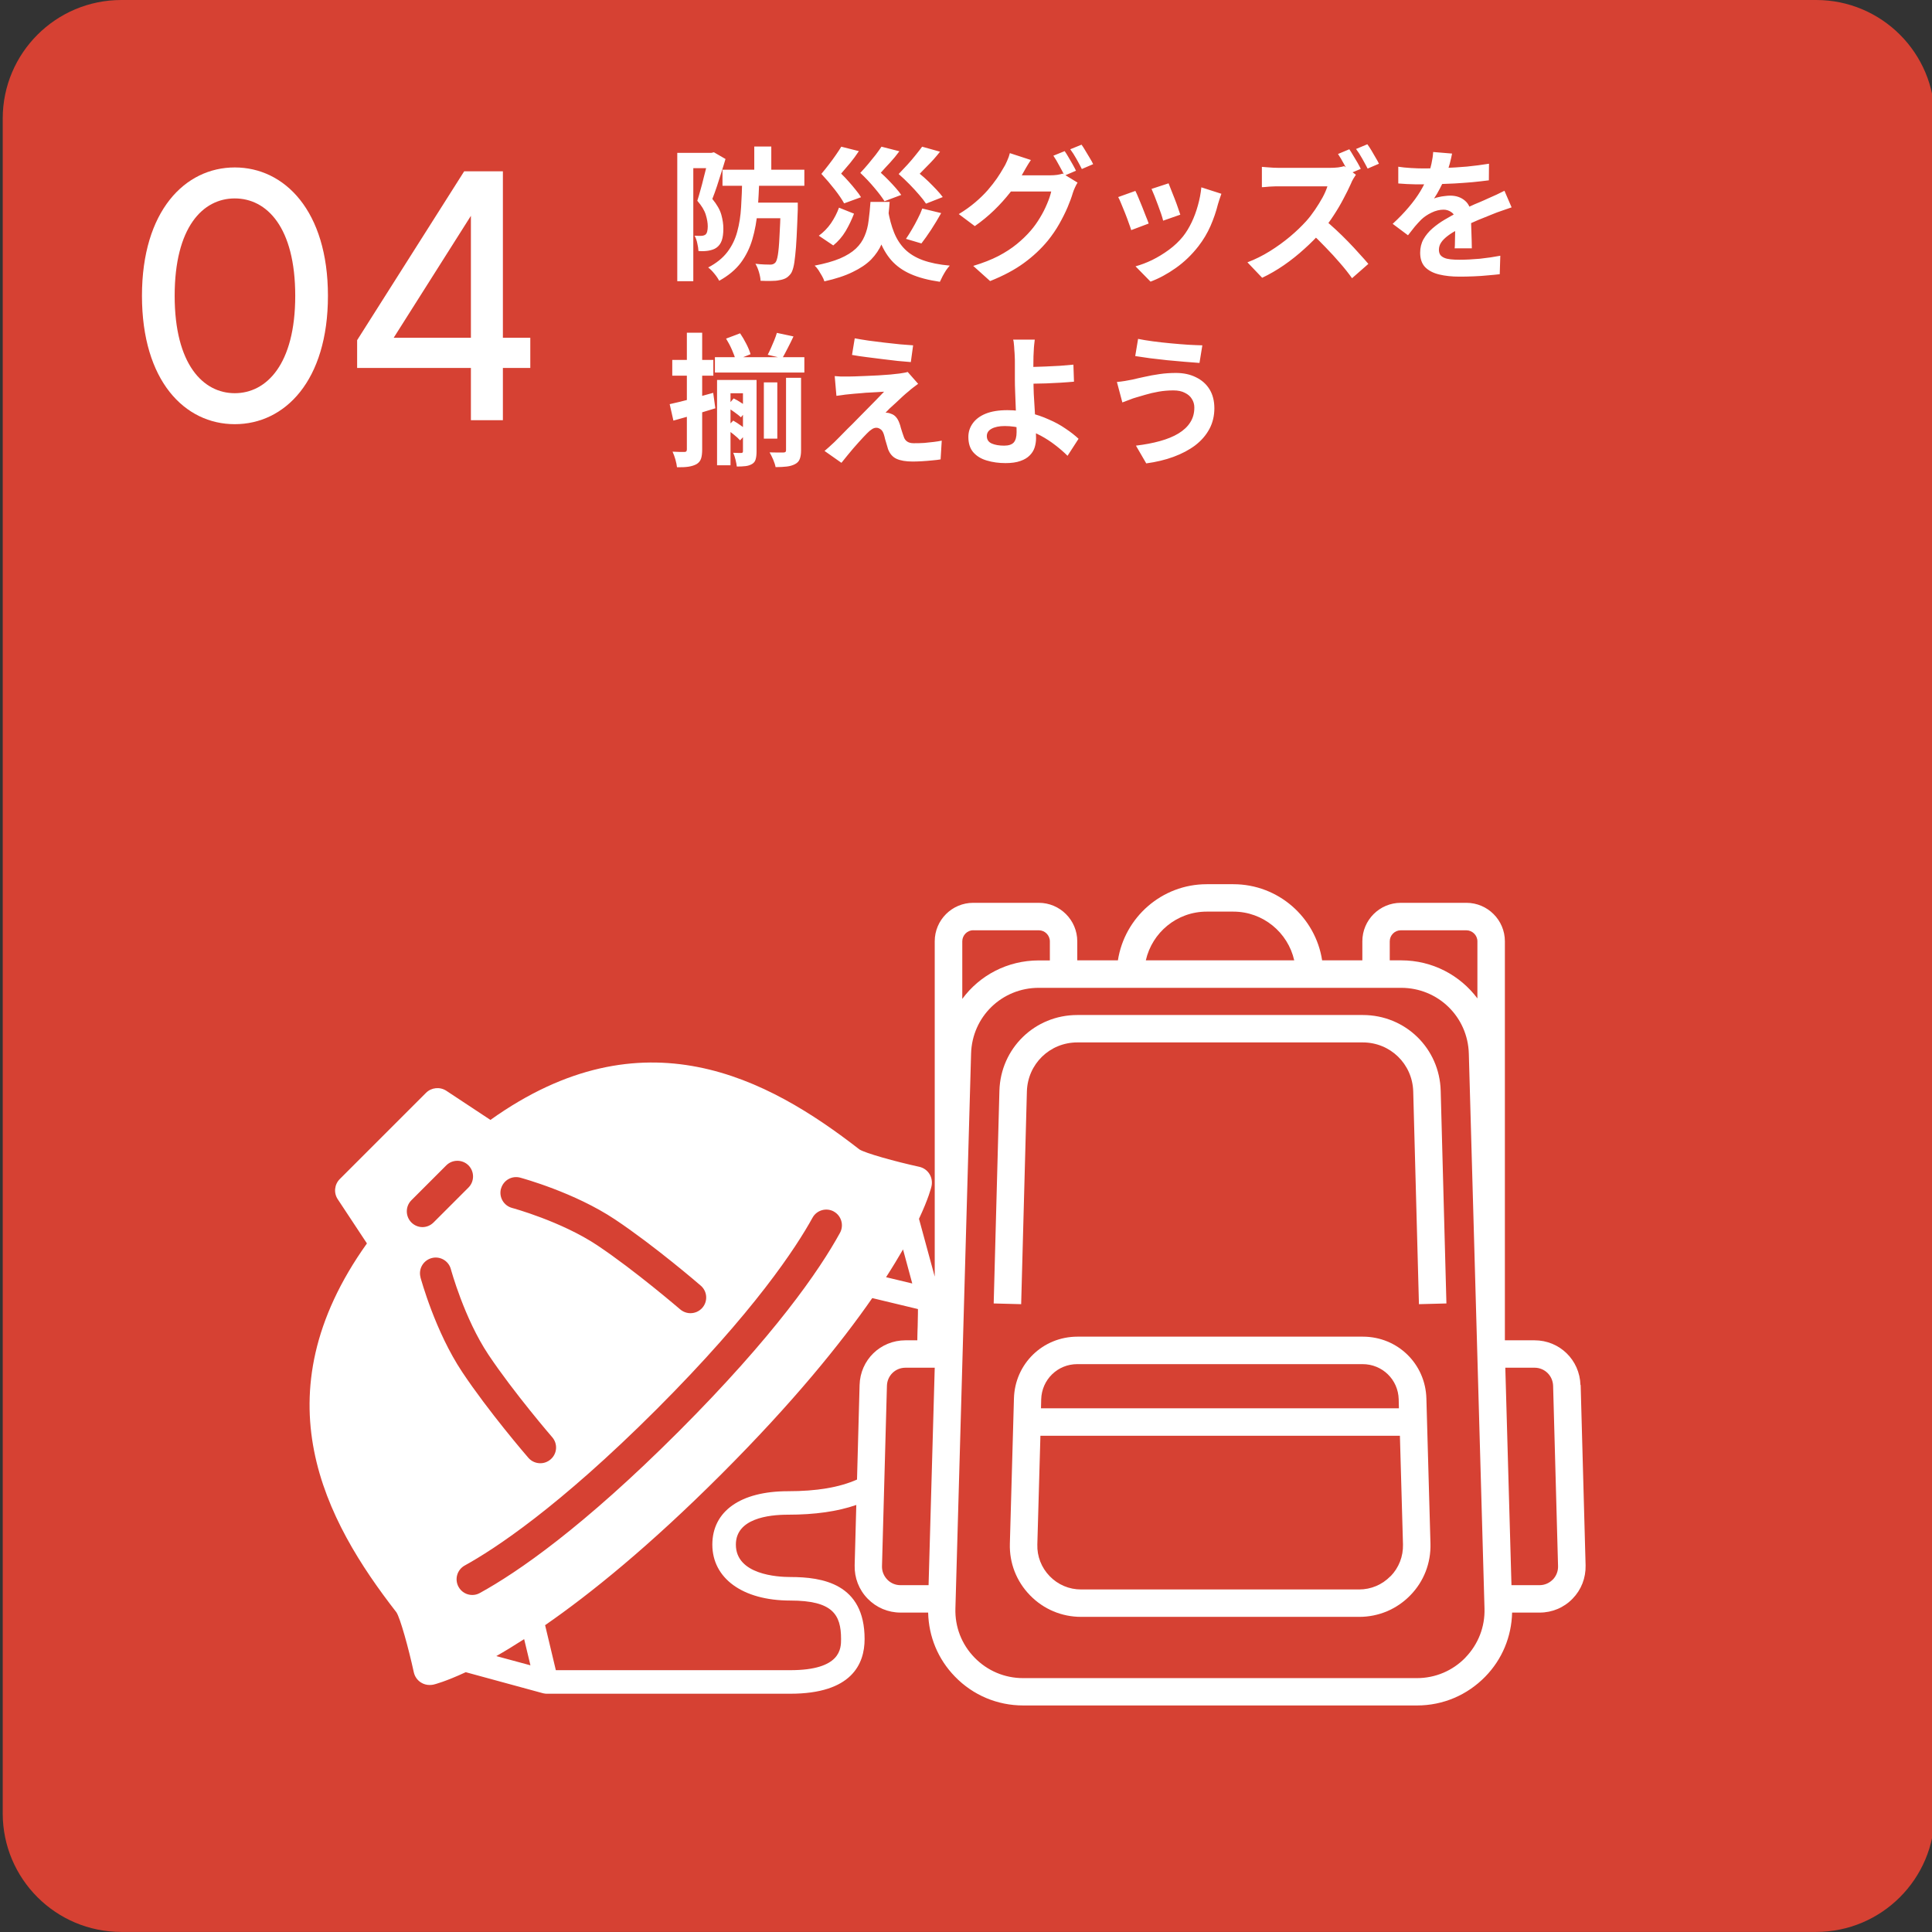
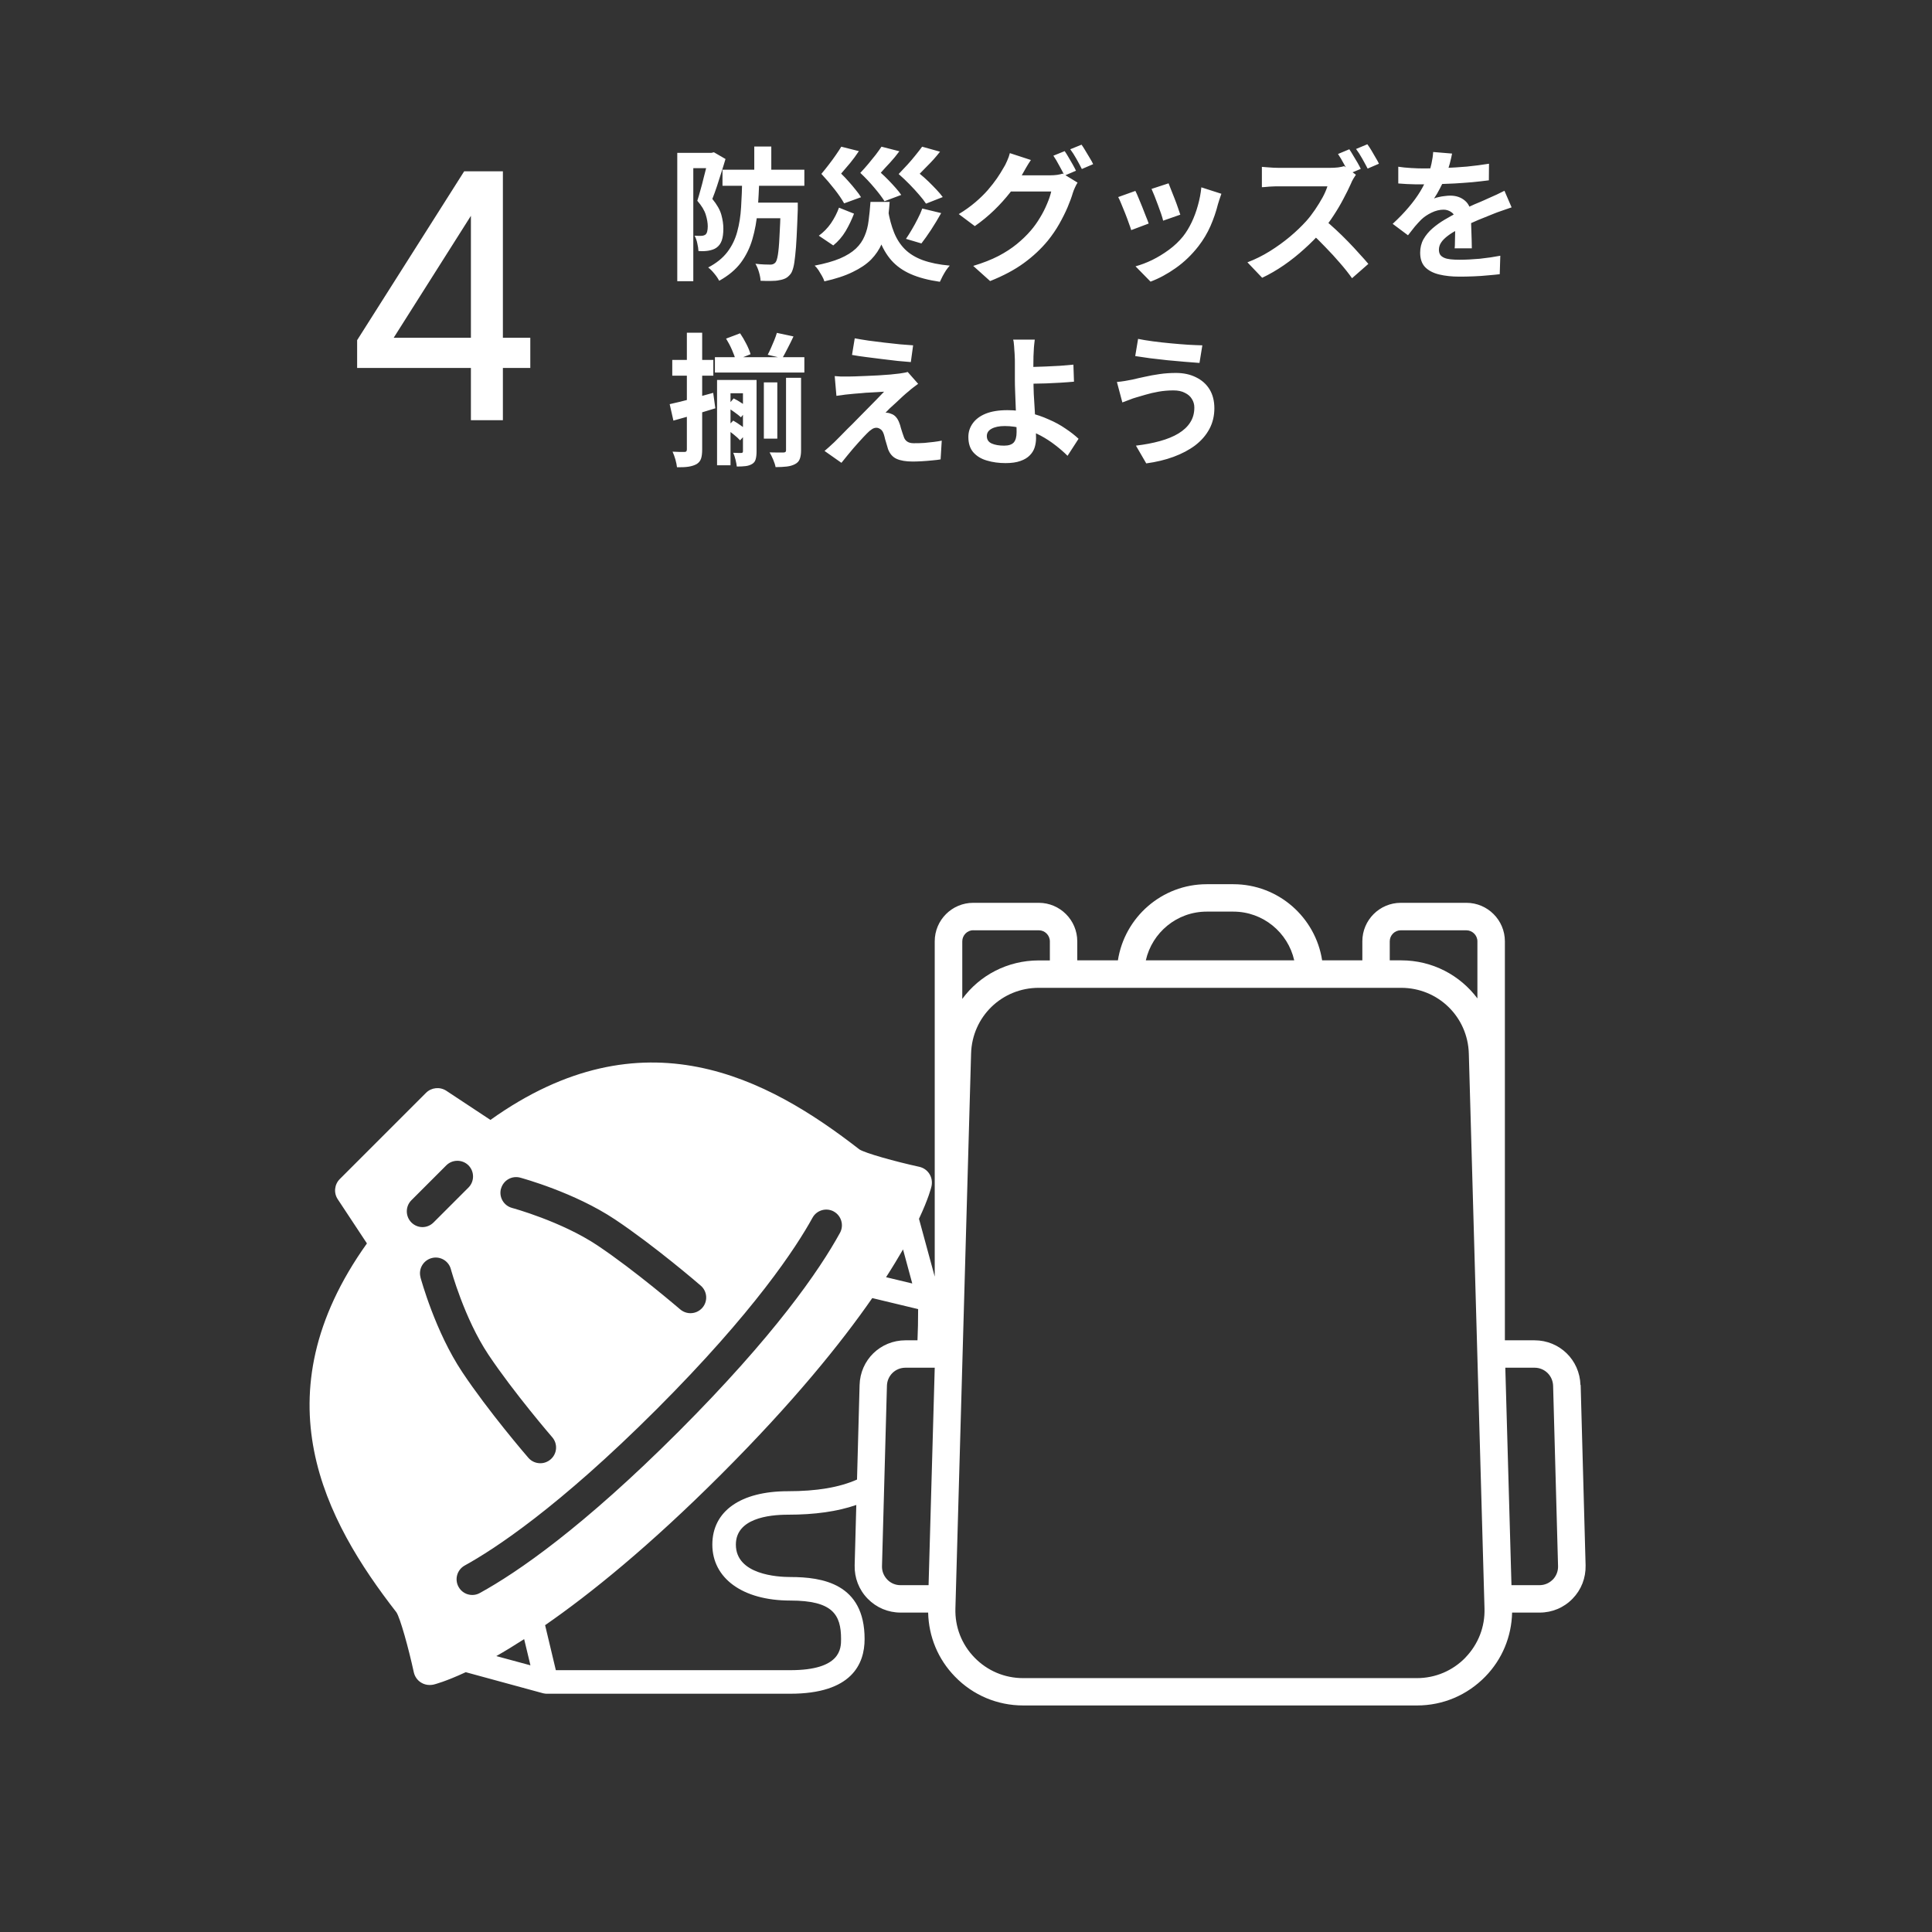
<svg xmlns="http://www.w3.org/2000/svg" id="_レイヤー_2" width="270" height="270" viewBox="0 0 270 270">
  <rect x="0" y="0" width="270" height="270" fill="#333333" stroke="none" />
  <defs>
    <clipPath id="clippath">
      <rect width="270" height="270" fill="none" />
    </clipPath>
    <clipPath id="clippath-1">
      <rect x=".38" width="270" height="270" fill="none" />
    </clipPath>
  </defs>
  <g id="_レイヤー_1-2">
    <g clip-path="url(#clippath)">
      <g clip-path="url(#clippath-1)">
-         <path d="M253.81,0H16.96C7.8,0,.38,7.42.38,16.57v236.85c0,9.15,7.42,16.57,16.57,16.57h236.85c9.15,0,16.57-7.42,16.57-16.57V16.57C270.38,7.42,262.96,0,253.81,0Z" fill="#d64133" />
-         <path d="M19.84,41.34c0-11.87,6.02-17.94,12.97-17.94s13.02,6.06,13.02,17.94-6.02,17.94-13.02,17.94-12.97-6.06-12.97-17.94ZM41.26,41.34c0-9.59-3.98-13.61-8.45-13.61s-8.4,4.02-8.4,13.61,3.98,13.61,8.4,13.61,8.45-4.02,8.45-13.61Z" fill="#fff" />
        <path d="M74.11,47.2v4.22h-3.83v7.3h-4.47v-7.3h-15.9v-3.88l14.96-23.6h5.41v23.26h3.83ZM65.81,30.16l-10.79,17.04h10.79v-17.04Z" fill="#fff" />
-         <path d="M129.65,190.33h-.08c-.83-.04-1.47-.76-1.43-1.58.11-2.03.15-4.3.15-7.12,0-.83.68-1.5,1.5-1.5s1.5.68,1.5,1.5c0,2.88-.05,5.2-.16,7.29-.04.8-.7,1.43-1.5,1.43h.01Z" fill="#fff" />
-         <path d="M190.43,186.8h-39.85c-4.85,0-8.75,3.79-8.88,8.64l-.57,20.29c-.08,2.71.92,5.27,2.82,7.22,1.89,1.94,4.43,3.01,7.14,3.01h38.86c2.71,0,5.25-1.07,7.14-3.01,1.9-1.94,2.89-4.51,2.82-7.22l-.57-20.29c-.13-4.85-4.03-8.64-8.88-8.64h-.01ZM150.58,190.64h39.85c2.75,0,4.97,2.16,5.04,4.91l.03,1.26h-50.02l.03-1.26c.08-2.75,2.29-4.91,5.04-4.91h.01ZM194.32,220.28c-1.16,1.19-2.72,1.85-4.38,1.85h-38.86c-1.67,0-3.22-.66-4.38-1.85-1.16-1.2-1.78-2.77-1.73-4.44l.43-15.19h50.24l.43,15.19c.04,1.67-.57,3.24-1.73,4.44Z" fill="#fff" />
        <path d="M220.87,193.56c-.1-3.51-2.92-6.25-6.42-6.25h-4.14v-55.76c0-2.96-2.41-5.38-5.38-5.38h-9.16c-2.97,0-5.38,2.41-5.38,5.38v2.66h-5.62c-.93-6.02-6.13-10.64-12.41-10.64h-3.72c-6.27,0-11.48,4.63-12.41,10.64h-5.68v-2.66c0-2.96-2.41-5.38-5.38-5.38h-9.16c-2.97,0-5.38,2.41-5.38,5.38v46.86l-2.2-8.08c1.33-2.83,1.71-4.36,1.75-4.55.13-.59.03-1.21-.29-1.72-.32-.51-.83-.87-1.43-1-3.38-.74-7.54-1.9-8.36-2.43-12.83-9.98-30.22-19.35-51.56-4.12l-6.16-4.07c-.9-.59-2.08-.47-2.84.28l-12.05,12.05c-.76.76-.88,1.95-.28,2.84l4.07,6.16c-15.23,21.35-5.84,38.75,4.12,51.55.53.8,1.69,4.98,2.43,8.38.13.59.49,1.11,1,1.43.36.23.78.35,1.21.35.18,0,.34-.02.52-.05.19-.04,1.71-.43,4.53-1.74l10.86,2.96h.04c.13.03.25.05.39.05h34.07c8.58,0,10.38-4.15,10.38-7.64,0-7.77-5.93-8.67-10.38-8.67-1.79,0-7.61-.33-7.61-4.53,0-3.64,4.55-4.18,7.27-4.18,3.78,0,6.93-.45,9.56-1.36l-.23,8.44c-.04,1.75.59,3.4,1.82,4.66,1.22,1.25,2.85,1.94,4.6,1.94h3.85c.08,3.37,1.38,6.52,3.75,8.95,2.52,2.6,5.92,4.03,9.54,4.03h55.03c3.63,0,7.01-1.44,9.54-4.03,2.37-2.43,3.67-5.59,3.75-8.95h3.85c1.75,0,3.39-.69,4.6-1.94,1.22-1.25,1.86-2.9,1.82-4.66l-.69-25.21h0ZM194.22,131.55c0-.84.69-1.54,1.54-1.54h9.16c.84,0,1.55.69,1.55,1.54v7.98c-2.42-3.23-6.27-5.32-10.65-5.32h-1.6v-2.66ZM168.64,127.4h3.72c4.15,0,7.63,2.91,8.51,6.81h-20.74c.88-3.89,4.35-6.81,8.51-6.81h.01ZM136.02,130.01h9.16c.84,0,1.54.69,1.54,1.55v2.66h-1.54c-4.41,0-8.29,2.1-10.7,5.38v-8.05c0-.84.69-1.55,1.54-1.55h-.01ZM127.49,179.37l-3.66-.88c.91-1.41,1.69-2.71,2.37-3.88l1.29,4.76ZM116.52,169.31c1.06.58,1.45,1.92.87,2.98-2.9,5.28-9.19,14.4-22.56,27.78-13.37,13.37-22.48,19.65-27.78,22.56-.34.19-.7.27-1.05.27-.78,0-1.52-.41-1.92-1.14-.58-1.06-.2-2.39.87-2.98,4.12-2.27,13.09-8.12,26.79-21.81,13.7-13.7,19.54-22.67,21.81-26.79.58-1.06,1.92-1.45,2.98-.87h-.01ZM70.02,166.12c.32-1.17,1.51-1.86,2.69-1.54.31.09,7.57,2.06,13.24,5.84,5.49,3.66,11.72,9.02,11.98,9.25.92.79,1.02,2.17.23,3.09-.44.5-1.04.76-1.67.76-.5,0-1.02-.18-1.44-.54-.07-.05-6.29-5.41-11.54-8.92-5.06-3.38-11.88-5.23-11.95-5.25-1.17-.32-1.86-1.51-1.55-2.69ZM57.49,170.84c-.85-.86-.85-2.25,0-3.1l4.88-4.88c.85-.85,2.25-.85,3.1,0,.85.86.85,2.25,0,3.1l-4.88,4.88c-.43.43-.99.65-1.55.65s-1.12-.22-1.55-.65h-.01ZM58.77,178.51c-.32-1.17.38-2.37,1.55-2.69,1.17-.32,2.38.38,2.69,1.55.02.07,1.87,6.88,5.25,11.95,3.51,5.26,8.87,11.49,8.92,11.54.79.92.69,2.3-.23,3.09-.42.36-.92.54-1.44.54-.61,0-1.23-.25-1.67-.76-.23-.26-5.59-6.49-9.24-11.98-3.78-5.67-5.75-12.94-5.84-13.24h.01ZM69.36,231.44c1.18-.67,2.48-1.46,3.89-2.37l.88,3.66-4.77-1.29ZM110.11,208.4c-6.61,0-10.56,2.79-10.56,7.46s4.18,7.82,10.9,7.82c5.93,0,7.09,1.97,7.09,5.38,0,1.3,0,4.35-7.09,4.35h-32.77l-1.5-6.29c6.35-4.4,14.58-11.05,24.63-21.1,10.04-10.04,16.69-18.27,21.09-24.61l6.41,1.54c0,1.61-.03,3.06-.09,4.36h-1.67c-3.51,0-6.33,2.74-6.42,6.25l-.36,13.21c-2.48,1.1-5.63,1.63-9.66,1.63ZM124,220.75c-.49-.51-.76-1.17-.74-1.88l.69-25.21c.04-1.41,1.17-2.52,2.59-2.52h4.09l-.86,30.39h-3.92c-.7,0-1.36-.27-1.85-.78ZM204.8,231.65c-1.8,1.85-4.21,2.87-6.79,2.87h-55.03c-2.58,0-4.99-1.02-6.79-2.87-1.8-1.85-2.75-4.29-2.67-6.87l2.19-77.53c.14-5.16,4.3-9.2,9.46-9.2h50.64c5.16,0,9.32,4.05,9.46,9.2l2.19,77.53c.08,2.58-.88,5.02-2.67,6.87ZM217,220.75c-.49.5-1.15.78-1.85.78h-3.92l-.86-30.39h4.09c1.41,0,2.54,1.11,2.59,2.52l.69,25.21c.02.7-.24,1.37-.73,1.88Z" fill="#fff" />
-         <path d="M190.44,141.85h-39.89c-5.93,0-10.71,4.65-10.88,10.58l-.8,29.73,3.84.1.8-29.73c.11-3.84,3.2-6.85,7.05-6.85h39.89c3.85,0,6.94,3.01,7.05,6.85l.8,29.73,3.84-.1-.8-29.73c-.16-5.93-4.94-10.58-10.88-10.58Z" fill="#fff" />
      </g>
      <path d="M100.97,23.72h11.44v2.24h-11.44v-2.24ZM104.99,28.32h4.96v2.18h-4.96v-2.18ZM105.41,20.48h2.38v4.02h-2.38v-4.02ZM109.11,28.32h2.38v1c-.05,1.47-.11,2.73-.16,3.78-.05,1.04-.12,1.91-.2,2.62-.07.69-.15,1.25-.26,1.66-.11.41-.23.71-.38.9-.23.29-.47.5-.72.62s-.55.21-.88.26c-.29.07-.67.1-1.14.1-.45.01-.94,0-1.46-.02-.01-.35-.09-.75-.22-1.2-.13-.45-.3-.85-.5-1.18.45.05.87.09,1.24.1.37.01.66.02.86.02.29,0,.53-.1.7-.3.13-.15.25-.5.34-1.06.09-.56.17-1.39.22-2.5.07-1.11.13-2.56.18-4.36v-.44ZM103.73,24.9h2.38c-.04,1.6-.12,3.11-.24,4.54-.12,1.43-.36,2.75-.72,3.98-.35,1.21-.89,2.31-1.62,3.3-.73.97-1.74,1.81-3.02,2.52-.15-.29-.37-.63-.68-1-.29-.36-.58-.65-.86-.86,1.15-.6,2.04-1.32,2.68-2.16s1.1-1.79,1.38-2.84c.29-1.05.47-2.2.54-3.44.08-1.25.13-2.6.16-4.04ZM94.65,21.36h5.02v2.14h-2.78v15.8h-2.24v-17.94ZM99.01,21.36h.42l.34-.08,1.62.94c-.17.59-.37,1.21-.58,1.88-.2.65-.41,1.3-.62,1.94-.21.64-.43,1.23-.64,1.76.65.79,1.07,1.53,1.26,2.22.19.69.28,1.33.28,1.92,0,.67-.07,1.22-.22,1.66-.15.43-.39.76-.72,1-.16.12-.34.21-.54.28-.2.07-.41.12-.64.16-.19.03-.4.05-.64.06-.24,0-.48,0-.72-.02-.01-.31-.07-.66-.16-1.06-.08-.41-.21-.77-.38-1.08.19.01.35.02.5.02h.4c.23,0,.43-.05.6-.16.12-.09.21-.24.26-.44.05-.2.08-.44.08-.72,0-.48-.09-1.03-.28-1.64-.19-.61-.58-1.26-1.18-1.94.15-.45.29-.95.44-1.5.16-.56.31-1.12.44-1.68.15-.56.28-1.08.4-1.56.12-.49.21-.9.28-1.22v-.74ZM124.09,29.28c.2,1.23.49,2.3.86,3.22.37.92.88,1.7,1.52,2.34.65.64,1.49,1.15,2.5,1.52,1.03.37,2.28.63,3.76.76-.16.17-.33.39-.52.66-.17.27-.33.54-.48.82-.15.29-.27.55-.38.78-1.61-.23-2.97-.59-4.08-1.08-1.09-.48-1.99-1.12-2.7-1.92-.71-.81-1.27-1.79-1.68-2.92-.41-1.15-.75-2.49-1.02-4.02l2.22-.16ZM121.65,28.22h2.68c-.08,1.13-.2,2.19-.36,3.16-.15.96-.39,1.85-.74,2.68-.35.81-.85,1.55-1.5,2.22-.65.65-1.51,1.23-2.58,1.74-1.05.52-2.37.95-3.94,1.3-.07-.23-.18-.48-.34-.76-.15-.27-.31-.53-.48-.8-.17-.25-.35-.47-.54-.64,1.44-.28,2.62-.61,3.54-1,.93-.4,1.67-.86,2.22-1.38.55-.52.95-1.11,1.22-1.76.28-.65.47-1.37.56-2.16.11-.8.19-1.67.26-2.6ZM117.57,20.5l2.46.62c-.39.59-.79,1.14-1.22,1.66-.43.52-.85,1.01-1.26,1.48.37.36.73.74,1.08,1.14.35.39.67.77.96,1.14.31.37.55.71.74,1.02l-2.36.86c-.31-.56-.75-1.21-1.32-1.94-.57-.73-1.19-1.46-1.86-2.18.35-.41.69-.85,1.04-1.3.36-.47.69-.91.98-1.34.31-.44.56-.83.76-1.16ZM123.19,20.5l2.5.64c-.41.56-.85,1.09-1.3,1.58-.45.48-.89.95-1.3,1.42.37.33.74.69,1.1,1.06.36.37.69.73,1,1.08.31.35.56.67.76.96l-2.34.88c-.33-.53-.8-1.15-1.4-1.86-.6-.72-1.26-1.42-1.98-2.1.39-.41.76-.83,1.12-1.26.37-.44.72-.87,1.04-1.28.32-.43.59-.8.8-1.12ZM128.87,20.5l2.5.7c-.29.37-.6.74-.92,1.1-.32.35-.65.69-.98,1.02-.32.33-.63.65-.94.96.43.35.84.71,1.24,1.1.4.39.77.77,1.12,1.14.35.37.63.71.86,1.02l-2.34.92c-.24-.37-.56-.79-.96-1.24-.4-.47-.84-.95-1.32-1.44-.48-.49-.99-.98-1.54-1.46.41-.43.83-.87,1.24-1.32.41-.45.79-.9,1.14-1.34.36-.44.66-.83.9-1.16ZM117.25,29.02l2.1.84c-.31.81-.69,1.62-1.16,2.42-.47.79-1.05,1.46-1.74,2.02l-2.02-1.36c.65-.47,1.22-1.05,1.7-1.74.48-.71.85-1.43,1.12-2.18ZM128.89,29.14l2.64.64c-.44.79-.91,1.56-1.4,2.32-.49.75-.95,1.39-1.36,1.92l-2.16-.64c.27-.39.54-.82.82-1.3.29-.49.57-.99.82-1.5.27-.51.48-.99.64-1.44ZM148.79,21.12c.17.24.35.53.54.86.2.33.39.67.58,1,.19.33.34.63.46.88l-1.6.68c-.2-.41-.45-.88-.74-1.4-.28-.53-.55-.99-.82-1.38l1.58-.64ZM151.15,20.22c.17.24.36.53.56.88.21.33.41.67.6,1,.2.32.35.6.46.84l-1.58.68c-.21-.43-.47-.9-.76-1.42-.29-.52-.58-.97-.86-1.34l1.58-.64ZM150.59,25.52c-.12.19-.24.41-.36.68-.12.25-.22.51-.3.76-.17.59-.42,1.26-.74,2.02-.32.75-.71,1.52-1.16,2.32-.45.8-.99,1.58-1.6,2.34-.95,1.15-2.06,2.19-3.34,3.12-1.27.93-2.84,1.77-4.72,2.52l-2.36-2.12c1.36-.41,2.53-.87,3.52-1.38.99-.52,1.85-1.08,2.58-1.68s1.39-1.23,1.96-1.9c.45-.52.87-1.11,1.26-1.76.4-.65.73-1.31,1-1.96.28-.65.47-1.23.58-1.72h-6.74l.92-2.26h5.7c.32,0,.63-.02.94-.06.32-.05.59-.11.8-.18l2.06,1.26ZM144.07,22.36c-.24.35-.47.72-.7,1.12-.23.4-.4.71-.52.92-.45.8-1.01,1.63-1.68,2.5-.67.85-1.42,1.69-2.26,2.5-.83.8-1.72,1.53-2.68,2.2l-2.24-1.68c.88-.53,1.65-1.09,2.32-1.66.67-.57,1.25-1.14,1.74-1.7.49-.57.92-1.12,1.28-1.64.36-.53.66-1.01.9-1.44.16-.24.33-.56.5-.96.19-.41.32-.79.4-1.12l2.94.96ZM163.31,25.62c.09.21.21.52.36.92.16.39.33.81.5,1.26.17.44.33.86.46,1.26.13.4.24.71.32.94l-2.4.84c-.05-.25-.15-.57-.28-.96-.13-.39-.28-.79-.44-1.22-.16-.44-.32-.86-.48-1.26s-.3-.73-.42-1l2.38-.78ZM170.69,27.08c-.11.32-.2.59-.28.82-.07.23-.13.44-.2.64-.25,1.01-.6,2.03-1.04,3.04-.44,1-1,1.94-1.68,2.82-.93,1.2-1.99,2.22-3.18,3.06-1.17.83-2.35,1.46-3.52,1.9l-2.1-2.14c.73-.2,1.51-.49,2.32-.88.81-.4,1.6-.88,2.36-1.44.76-.56,1.41-1.18,1.96-1.86.45-.57.85-1.23,1.2-1.96.36-.75.65-1.54.88-2.38.24-.85.4-1.69.48-2.52l2.8.9ZM158.67,26.68c.13.25.28.58.44.98.17.4.35.82.52,1.26s.34.87.5,1.28c.17.41.31.76.4,1.04l-2.44.92c-.08-.27-.2-.61-.36-1.04-.15-.43-.31-.87-.5-1.34-.19-.48-.37-.92-.54-1.32-.16-.4-.3-.71-.42-.92l2.4-.86ZM188.57,20.86c.17.25.36.55.56.9.21.33.41.67.6,1,.19.33.33.61.44.84l-1.62.68c-.2-.4-.45-.86-.74-1.38-.28-.52-.55-.98-.82-1.38l1.58-.66ZM191.09,20.16c.19.25.38.55.58.88.2.33.39.67.58,1,.2.32.35.6.46.84l-1.58.68c-.21-.41-.47-.88-.76-1.4-.29-.52-.58-.97-.86-1.34l1.58-.66ZM189.49,24.42c-.08.12-.2.31-.36.56-.15.25-.26.49-.34.7-.28.63-.63,1.33-1.04,2.1-.4.77-.86,1.55-1.38,2.34-.51.79-1.05,1.51-1.62,2.18-.75.85-1.57,1.69-2.48,2.5-.89.81-1.84,1.57-2.84,2.26-.99.68-2,1.27-3.04,1.76l-2.06-2.16c1.08-.41,2.13-.93,3.14-1.56,1.01-.63,1.95-1.31,2.82-2.04.87-.73,1.61-1.45,2.24-2.14.44-.49.85-1.03,1.24-1.6.4-.59.75-1.16,1.06-1.72.31-.57.53-1.09.68-1.56h-6.78c-.28,0-.57,0-.88.02-.31.01-.6.03-.88.06-.27.03-.47.04-.62.04v-2.84c.2.01.45.03.74.06.29.03.59.05.88.06.31.01.56.02.76.02h7.06c.44,0,.84-.02,1.2-.06.37-.05.66-.11.86-.18l1.64,1.2ZM185.01,30.64c.52.41,1.07.89,1.66,1.44.59.55,1.17,1.11,1.74,1.7.57.59,1.1,1.15,1.58,1.7.49.53.91,1,1.24,1.4l-2.28,2c-.49-.69-1.06-1.41-1.7-2.14-.63-.73-1.29-1.46-2-2.18-.69-.73-1.4-1.43-2.12-2.08l1.88-1.84ZM202.93,21.46c-.07.36-.17.83-.32,1.4-.15.57-.36,1.22-.64,1.94-.21.49-.46,1.01-.74,1.54-.27.52-.54.99-.82,1.4.17-.08.39-.15.66-.2.27-.07.54-.11.82-.14.29-.04.55-.06.78-.06.84,0,1.53.24,2.08.72.56.48.84,1.19.84,2.14v.98c.01.39.03.79.04,1.22.01.41.03.82.04,1.22.01.4.02.76.02,1.08h-2.4c.03-.23.04-.49.04-.8.01-.32.02-.65.02-1,.01-.35.02-.68.02-1,.01-.33.02-.63.02-.9,0-.64-.17-1.08-.52-1.32-.33-.25-.71-.38-1.12-.38-.56,0-1.13.14-1.7.42-.56.27-1.03.59-1.42.96-.29.29-.59.62-.9.98-.29.36-.61.77-.96,1.22l-2.14-1.6c.87-.8,1.61-1.57,2.24-2.32.64-.75,1.18-1.49,1.62-2.22.44-.73.8-1.47,1.08-2.2.2-.53.36-1.09.48-1.66.13-.59.21-1.13.24-1.64l2.64.22ZM195.41,23.3c.51.08,1.09.14,1.76.18.67.04,1.25.06,1.76.06.88,0,1.84-.02,2.88-.06,1.05-.04,2.12-.11,3.2-.2,1.08-.11,2.11-.24,3.08-.4l-.02,2.32c-.71.09-1.47.18-2.3.26-.81.07-1.65.13-2.5.18-.84.04-1.65.07-2.42.1-.77.01-1.46.02-2.06.02h-1c-.39-.01-.79-.03-1.2-.04-.41-.03-.81-.05-1.18-.08v-2.34ZM211.25,28.98c-.21.07-.47.15-.76.26-.28.09-.57.19-.86.3-.28.09-.53.19-.76.28-.64.25-1.4.56-2.28.92-.87.36-1.77.78-2.72,1.26-.6.32-1.11.63-1.52.94-.41.31-.73.62-.94.94-.21.31-.32.65-.32,1.02,0,.28.06.51.18.7.12.17.3.31.54.42.24.11.54.18.9.22s.79.06,1.28.06c.85,0,1.79-.05,2.82-.14,1.03-.11,1.98-.25,2.86-.42l-.08,2.58c-.43.05-.97.11-1.62.16-.65.07-1.33.11-2.04.14-.69.03-1.36.04-2,.04-1.04,0-1.97-.1-2.8-.3-.83-.2-1.48-.54-1.96-1.02-.47-.49-.7-1.17-.7-2.02,0-.69.15-1.32.46-1.88.32-.56.74-1.07,1.26-1.52.52-.45,1.09-.86,1.7-1.22.63-.37,1.24-.71,1.84-1.02.61-.32,1.17-.59,1.66-.82.49-.23.95-.43,1.38-.6.44-.19.86-.37,1.26-.56.39-.17.76-.34,1.12-.5.36-.17.73-.35,1.1-.54l1,2.32ZM101.51,56.86l1.02-1.18c.36.17.74.39,1.14.66.4.25.71.48.92.68l-1.04,1.3c-.23-.21-.54-.46-.94-.74-.39-.28-.75-.52-1.1-.72ZM101.39,59.88l1.08-1.1c.36.2.74.45,1.14.74.41.28.73.53.96.76l-1.14,1.26c-.21-.24-.52-.52-.92-.84-.39-.32-.76-.59-1.12-.82ZM99.91,49.92h12.5v2.14h-12.5v-2.14ZM101.47,47.32l1.96-.74c.31.45.6.95.88,1.5.28.55.47,1.02.58,1.42l-2.08.84c-.09-.4-.27-.89-.52-1.46-.25-.57-.53-1.09-.82-1.56ZM108.57,46.52l2.32.5c-.27.57-.54,1.13-.82,1.66-.27.53-.51.99-.74,1.38l-2.04-.48c.15-.28.3-.6.46-.96.16-.36.31-.72.46-1.08.15-.37.27-.71.36-1.02ZM100.21,53.1h4.76v1.86h-2.88v10.06h-1.88v-11.92ZM103.83,53.1h1.9v9.98c0,.44-.04.8-.12,1.08-.07.29-.23.52-.5.68-.27.16-.57.26-.92.3-.33.04-.74.06-1.22.06-.03-.27-.09-.59-.18-.96-.09-.37-.2-.69-.32-.96.24.01.47.02.68.02h.46c.15,0,.22-.08.22-.24v-9.96ZM106.75,53.44h1.88v7.86h-1.88v-7.86ZM109.85,52.8h2.1v10.14c0,.49-.06.89-.18,1.2-.11.31-.33.55-.66.72-.32.17-.71.29-1.16.34-.44.05-.96.08-1.56.08-.05-.29-.17-.65-.34-1.06-.17-.4-.34-.73-.5-1,.43.01.82.02,1.18.02h.76c.15-.01.24-.04.28-.08.05-.04.08-.12.08-.24v-10.12ZM93.59,56.48c.79-.17,1.72-.4,2.8-.68,1.08-.29,2.17-.59,3.28-.9l.3,2.16c-.99.31-1.99.61-3.02.92-1.03.29-1.97.56-2.84.8l-.52-2.3ZM93.95,50.3h5.74v2.2h-5.74v-2.2ZM95.99,46.5h2.14v16.3c0,.55-.05.98-.16,1.3-.11.32-.31.57-.62.76-.31.17-.68.29-1.12.36-.44.07-.98.09-1.62.08-.03-.29-.1-.65-.22-1.08-.12-.41-.25-.78-.4-1.1.37.01.71.03,1.02.04h.66c.12,0,.2-.03.24-.08.05-.05.08-.15.08-.28v-16.3ZM119.45,47.28c.56.11,1.2.21,1.92.32.72.09,1.46.19,2.22.28.77.09,1.51.17,2.2.24.71.05,1.31.1,1.82.14l-.32,2.34c-.52-.04-1.13-.09-1.84-.16-.69-.08-1.42-.17-2.18-.26-.75-.09-1.49-.19-2.22-.28-.73-.09-1.39-.19-1.98-.3l.38-2.32ZM128.31,53.64c-.27.19-.51.37-.72.54-.21.16-.41.32-.58.48-.24.19-.52.43-.84.72-.31.29-.63.59-.96.9-.33.29-.63.57-.9.82-.25.25-.44.45-.56.58.08-.01.2,0,.36.02.16.03.29.07.4.12.29.09.53.25.72.48.19.21.35.51.48.88.07.17.13.37.18.6.07.21.13.43.2.64.07.21.13.41.2.58.09.31.25.54.48.7.23.16.53.24.92.24.52,0,1.01-.01,1.48-.04.47-.04.91-.09,1.32-.14.41-.05.79-.11,1.12-.18l-.16,2.62c-.27.05-.65.1-1.14.14-.48.05-.98.09-1.5.12-.51.03-.93.04-1.28.04-.95,0-1.69-.13-2.24-.38-.53-.24-.93-.69-1.18-1.34-.05-.2-.12-.43-.2-.68-.08-.25-.15-.5-.22-.74-.05-.25-.11-.46-.16-.62-.11-.36-.26-.61-.46-.74-.2-.15-.4-.22-.6-.22-.21,0-.43.07-.64.22-.21.13-.44.33-.68.58-.13.13-.3.31-.5.52-.19.21-.41.45-.66.72-.24.27-.49.55-.76.86-.25.31-.52.63-.8.96-.28.33-.56.68-.84,1.04l-2.36-1.66c.17-.16.38-.34.62-.54.24-.21.49-.45.76-.7.17-.17.42-.42.74-.74.32-.33.69-.71,1.1-1.12.43-.41.87-.85,1.32-1.32.47-.48.93-.95,1.4-1.42.47-.47.9-.91,1.3-1.32.41-.43.77-.8,1.08-1.12-.28.01-.59.03-.94.06-.35.01-.71.03-1.08.06-.37.01-.74.04-1.1.08-.36.03-.69.05-1,.08-.31.03-.58.05-.82.08-.35.03-.67.07-.96.12-.29.04-.55.07-.76.1l-.24-2.76c.23.01.51.03.86.06.35.01.7.01,1.06,0,.19,0,.49,0,.92-.02.44-.01.95-.03,1.52-.06.57-.03,1.15-.05,1.74-.08.6-.04,1.16-.08,1.68-.12.53-.05.96-.1,1.28-.14.19-.03.39-.06.62-.1.24-.04.41-.08.52-.12l1.46,1.66ZM144.61,47.46c-.03.19-.05.42-.08.7-.03.27-.05.55-.06.84-.01.28-.03.55-.04.8-.01.48-.02,1-.02,1.56.01.56.02,1.13.02,1.7s.01,1.22.04,1.98c.04.75.09,1.52.14,2.32.05.8.09,1.55.12,2.24.04.68.06,1.23.06,1.66s-.07.87-.2,1.28c-.13.41-.36.78-.68,1.1-.32.33-.75.59-1.3.78-.55.2-1.24.3-2.08.3-.95,0-1.82-.12-2.62-.36-.79-.23-1.41-.61-1.88-1.14-.47-.53-.7-1.25-.7-2.16,0-.69.2-1.32.6-1.88.4-.57,1-1.03,1.8-1.36.81-.33,1.83-.5,3.06-.5,1.04,0,2.05.12,3.02.36.99.24,1.91.55,2.76.94.87.37,1.65.8,2.34,1.28.71.47,1.31.94,1.82,1.42l-1.54,2.38c-.49-.49-1.06-.99-1.7-1.48-.63-.49-1.31-.94-2.06-1.34-.75-.4-1.55-.72-2.4-.96-.84-.25-1.71-.38-2.62-.38-.77,0-1.39.13-1.84.38-.44.24-.66.58-.66,1.02,0,.49.23.84.68,1.04.45.2,1.03.3,1.74.3.63,0,1.07-.15,1.34-.44.27-.31.4-.79.4-1.46,0-.35-.01-.83-.04-1.44-.03-.63-.05-1.3-.08-2.02-.03-.73-.05-1.44-.08-2.12-.03-.68-.04-1.26-.04-1.74v-2.3c0-.36,0-.68-.02-.96-.01-.33-.03-.65-.06-.94-.01-.29-.03-.56-.06-.8-.01-.24-.05-.44-.1-.6h3.02ZM143.07,51.28h1.26c.55-.01,1.15-.03,1.8-.06.67-.03,1.33-.06,2-.1.68-.05,1.31-.11,1.88-.16l.08,2.38c-.56.05-1.18.1-1.86.14-.68.04-1.35.07-2.02.1-.67.01-1.28.03-1.84.04-.55.01-.97.02-1.28.02l-.02-2.36ZM166.91,56.96c0-.44-.11-.84-.34-1.2-.21-.36-.54-.65-.98-.86-.43-.23-.96-.34-1.6-.34-.72,0-1.42.06-2.1.18-.67.12-1.27.26-1.8.42-.52.15-.95.27-1.3.38-.29.08-.62.19-.98.34-.35.13-.67.25-.96.36l-.76-2.86c.35-.03.72-.07,1.12-.14.4-.07.76-.13,1.08-.2.49-.12,1.05-.25,1.68-.38.64-.15,1.33-.27,2.08-.38.75-.11,1.51-.16,2.28-.16,1.07,0,2,.2,2.8.6.81.39,1.45.95,1.9,1.68.45.73.68,1.62.68,2.66s-.23,2.03-.7,2.9c-.47.87-1.13,1.63-1.98,2.28-.85.64-1.86,1.17-3.02,1.6-1.16.43-2.43.73-3.82.92l-1.44-2.48c1.24-.15,2.36-.36,3.36-.64,1.01-.28,1.87-.63,2.58-1.06.72-.44,1.27-.95,1.64-1.54.39-.6.58-1.29.58-2.08ZM159.05,47.36c.57.12,1.26.23,2.06.34.81.11,1.65.2,2.5.28.87.08,1.69.15,2.46.2.79.04,1.44.07,1.96.08l-.4,2.46c-.59-.04-1.27-.09-2.06-.16-.79-.07-1.6-.14-2.44-.22-.84-.09-1.65-.19-2.44-.28-.77-.11-1.45-.21-2.04-.3l.4-2.4Z" fill="#fff" />
    </g>
  </g>
</svg>